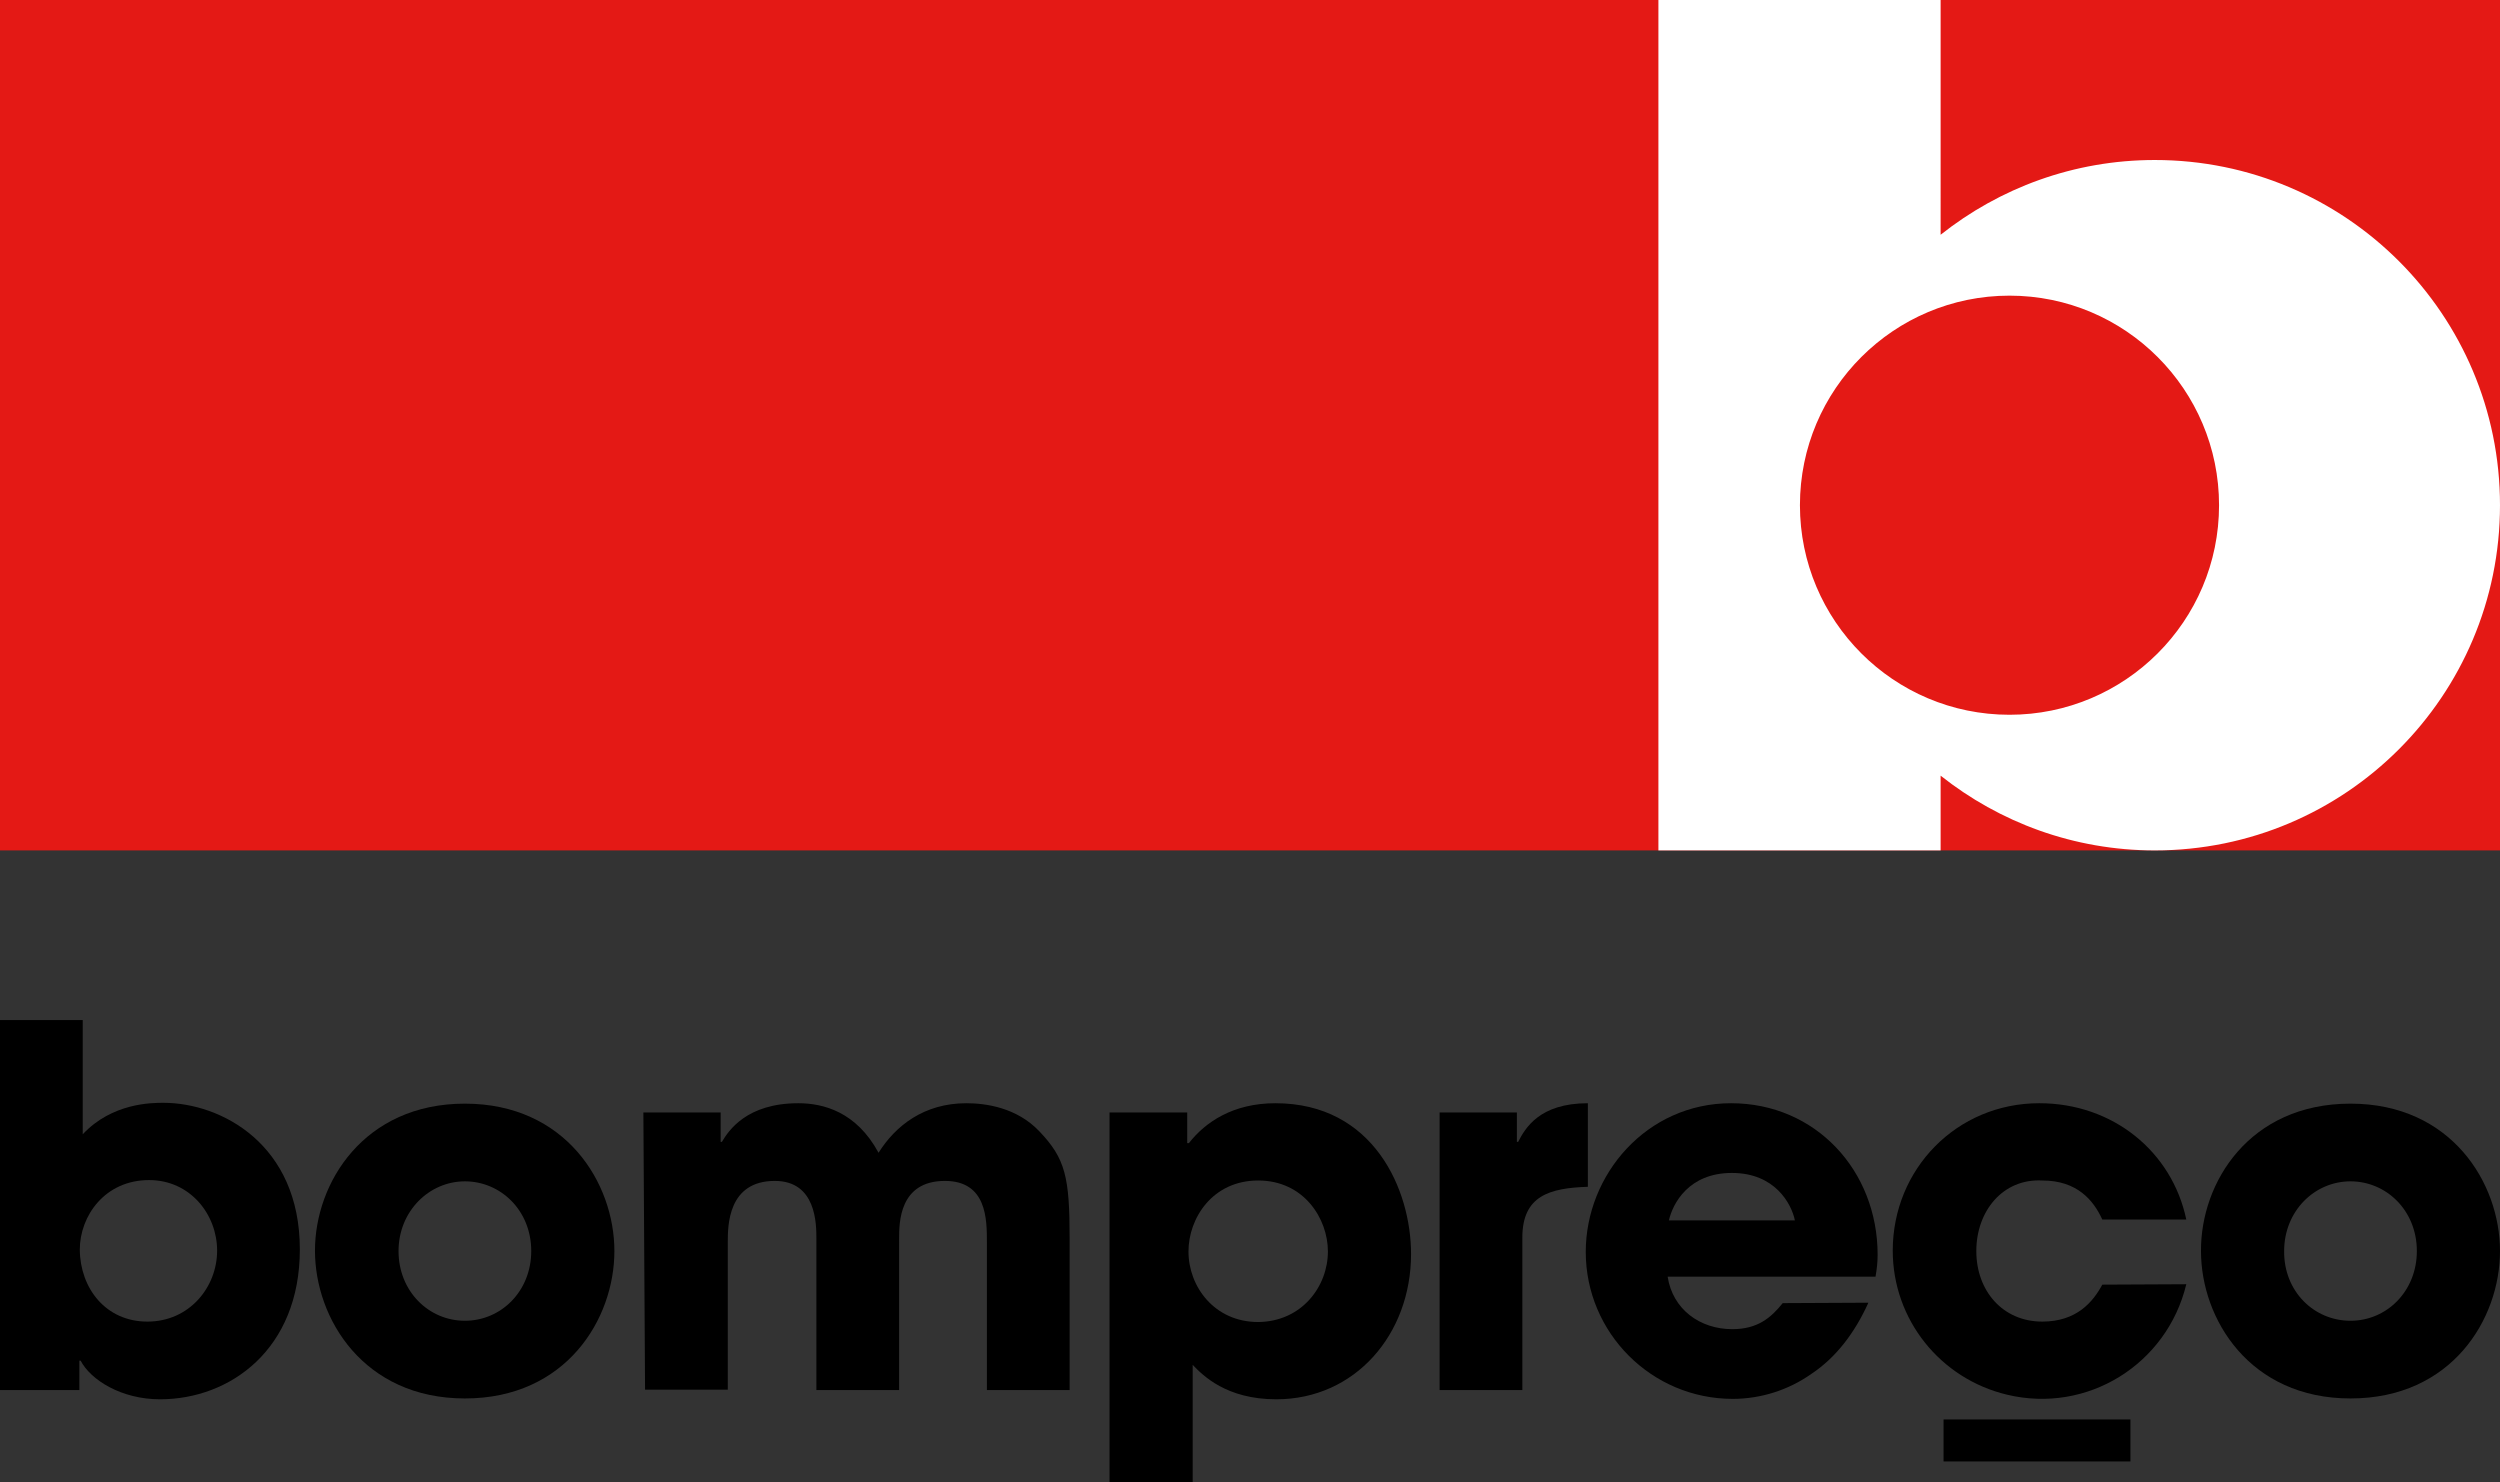
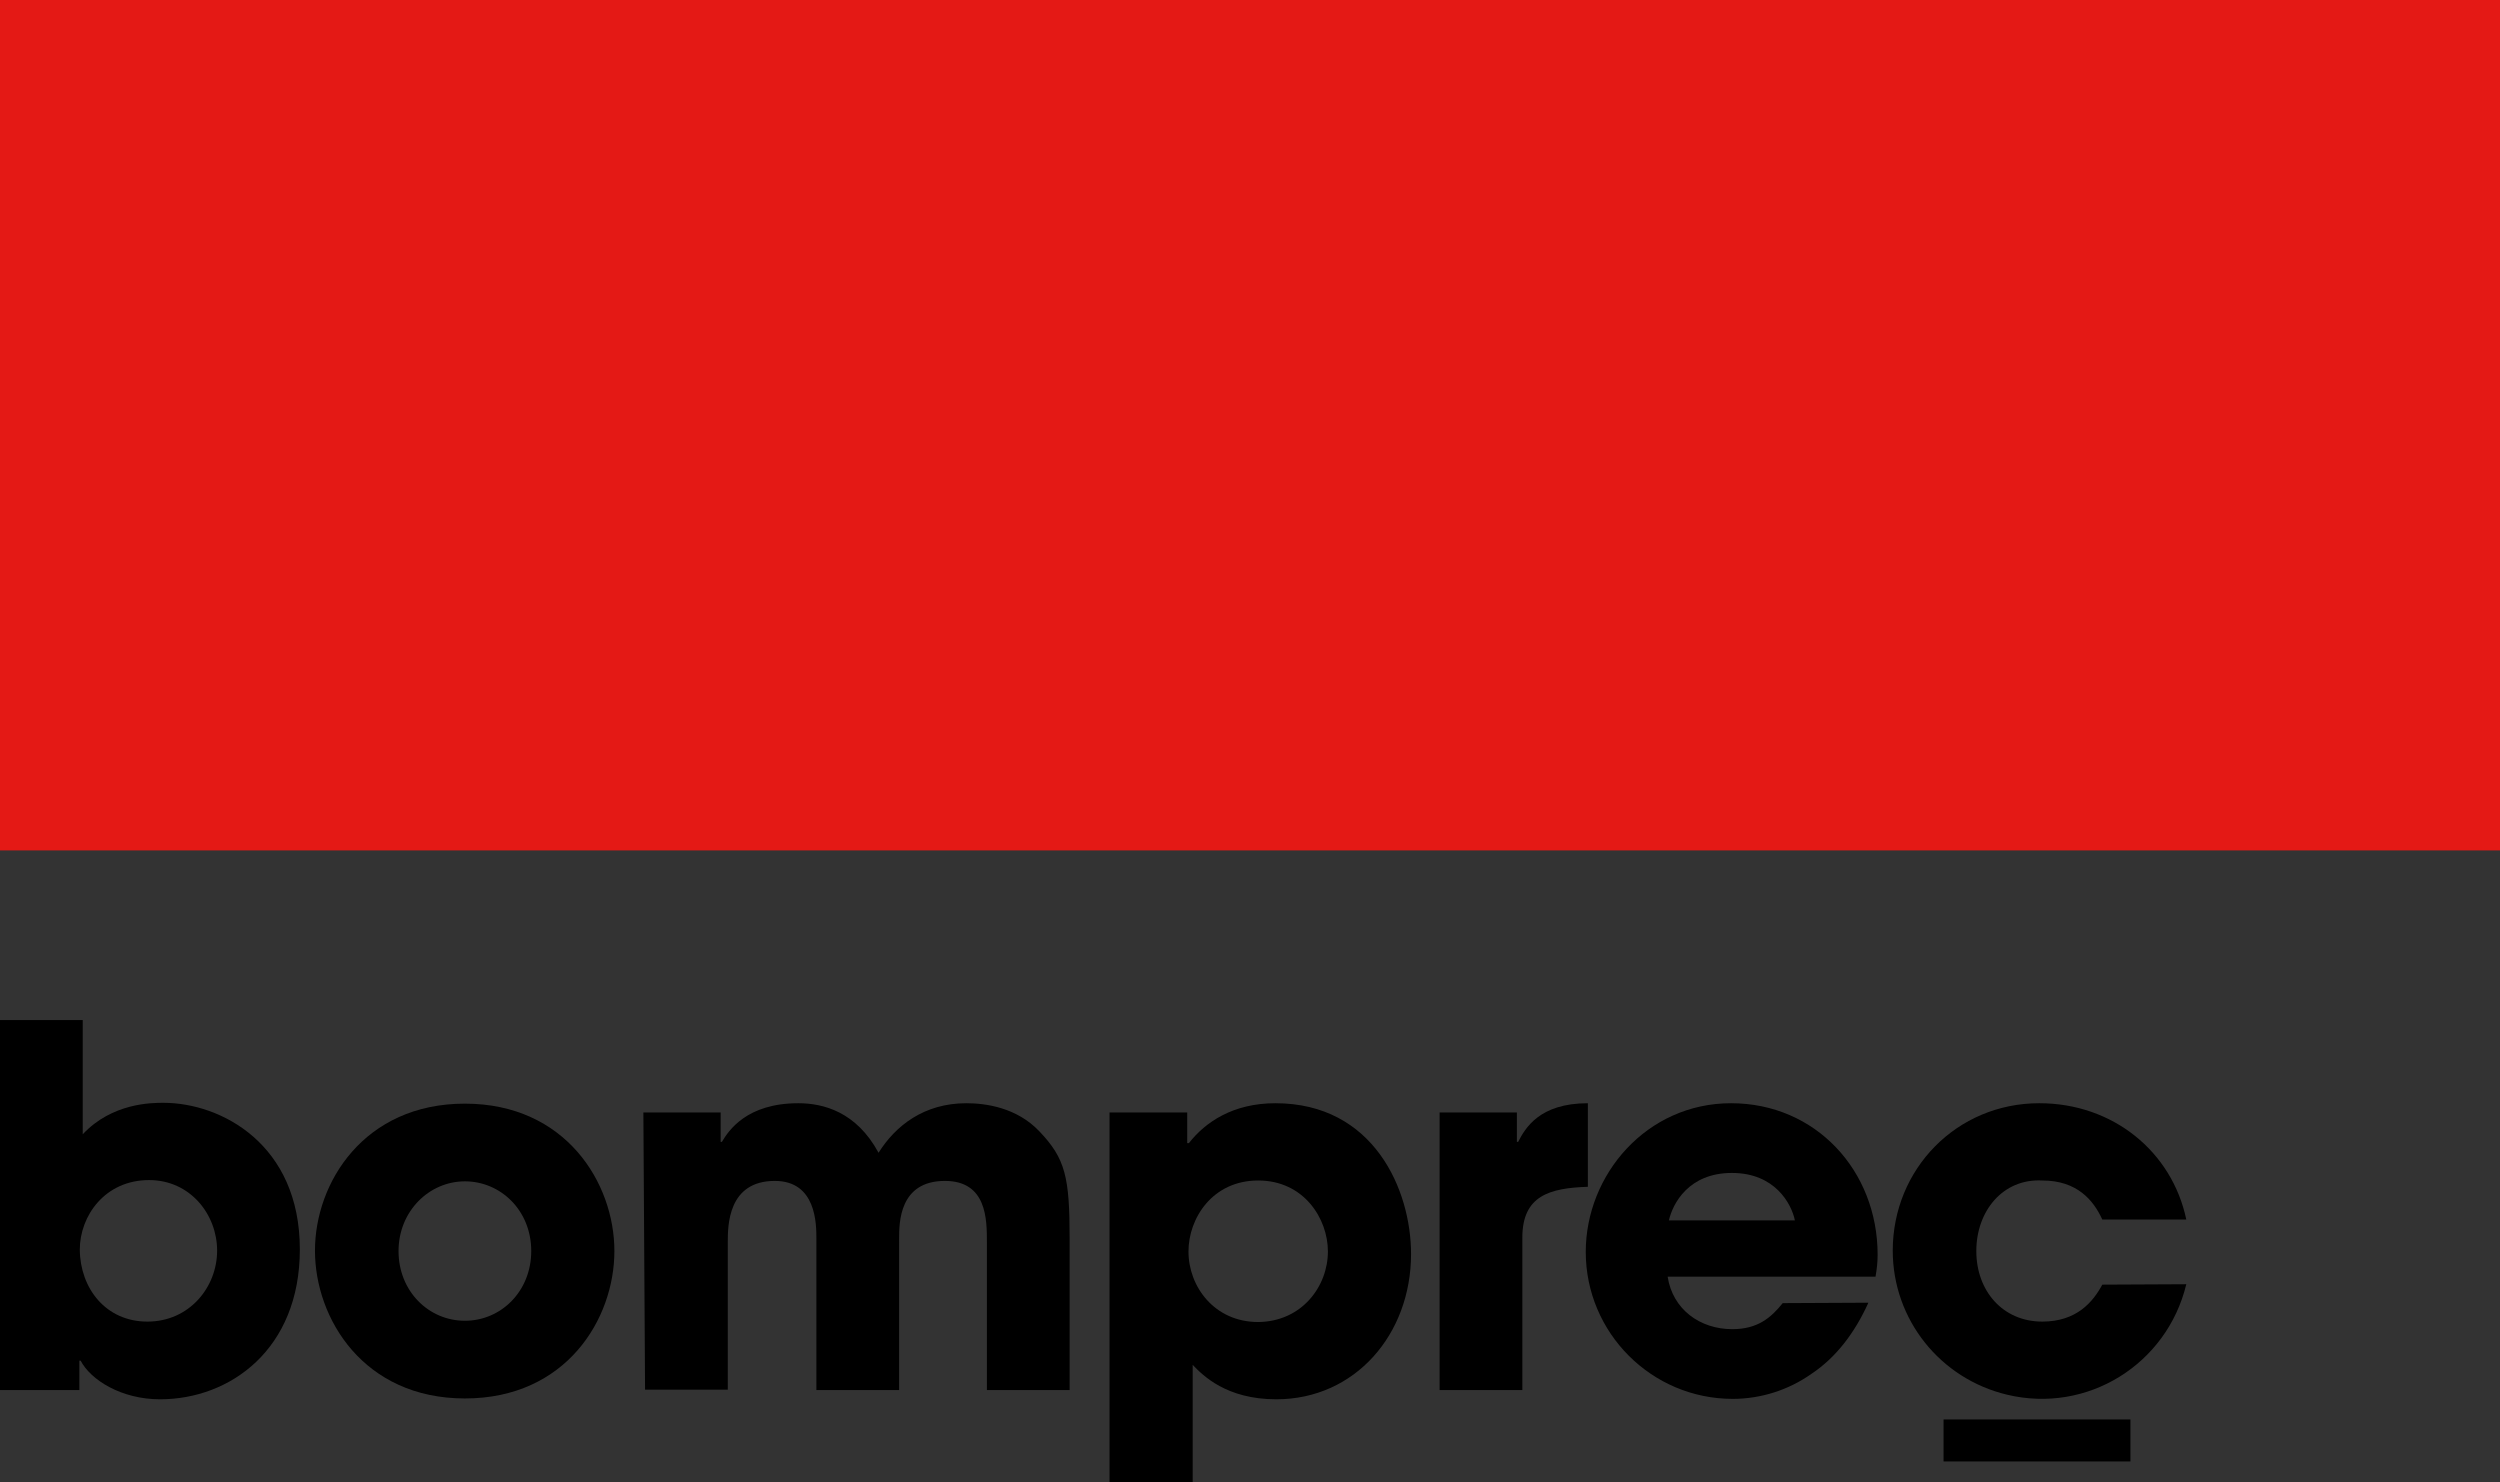
<svg xmlns="http://www.w3.org/2000/svg" version="1.1" id="Camada_1" x="0px" y="0px" viewBox="0 0 595.3 353" style="enable-background:new 0 0 595.3 353;" xml:space="preserve">
  <rect x="0" y="0" width="595.3" height="353" fill="#333333" stroke="none" />
  <style type="text/css">
	.st0{fill:#E41915;}
	.st1{fill:#FFFFFF;}
</style>
  <g>
    <g>
      <rect y="0" class="st0" width="595.3" height="202.5" />
-       <path class="st1" d="M513.1,38.1c-19.3,0-37,6.7-51,17.8V0h-67.2v202.5h67.2v-17.8c14,11.1,31.7,17.8,51,17.8    c45.4,0,82.2-36.8,82.2-82.2S558.5,38.1,513.1,38.1z M478.5,170.2c-27.6,0-49.9-22.4-49.9-49.9c0-27.6,22.4-49.9,49.9-49.9    c27.6,0,49.9,22.4,49.9,49.9C528.4,147.9,506,170.2,478.5,170.2z" />
    </g>
    <g>
      <rect x="462.8" y="338" width="44.5" height="10" />
      <path d="M0,242.9h19.7v27.2c7-7.5,16.5-7.5,19.2-7.5c13.8,0,32.5,9.9,32.5,34.9c0,23.8-16.6,35.7-33.3,35.7    c-9.2,0-16.5-4.6-18.9-9.2h-0.3v7H0V242.9z M35.1,314.7c10,0,16.6-8.2,16.6-16.9c0-8.6-6.4-16.8-16.2-16.8    c-10.5,0-16.5,8.5-16.5,16.6C19.1,306.8,25.2,314.7,35.1,314.7z" />
      <path d="M110.7,262.8c24,0,35.6,18.9,35.6,35.1c0,16.2-11.5,35.1-35.6,35.1S75,314,75,297.8S86.7,262.8,110.7,262.8z M110.7,314.5    c8.6,0,15.8-7,15.8-16.6c0-9.7-7.3-16.6-15.8-16.6s-15.8,7.1-15.8,16.6C94.9,307.5,102.1,314.5,110.7,314.5z" />
      <path d="M153.2,264.9h18.4v7h0.3c1.6-2.7,5.9-9.2,18.2-9.2c5.9,0,13.8,2,19.1,11.8c4-6.4,10.8-11.8,20.9-11.8c4.6,0,12,1,17.4,6.7    c6.2,6.5,7.2,10.9,7.2,25.6V331h-19.7v-35.2c0-5.4,0-14.6-10-14.6c-10.9,0-10.9,10-10.9,13.7V331h-19.7v-36c0-3.5,0-13.8-9.9-13.8    c-11.2,0-11.2,10.7-11.2,14.6v35.1h-19.7L153.2,264.9z" />
      <path d="M264.1,264.9h18.6v7.3h0.4c3.9-5,10.5-9.5,20.6-9.5c23.4,0,32.3,20.6,32.3,35.9c0,19.1-13.3,34.6-32.1,34.6    c-11.9,0-17.5-5.7-19.9-8.2v28h-19.8V264.9z M316.2,298c0-7.8-5.7-16.9-16.6-16.9c-10.9,0-16.6,9-16.6,16.9    c0,8.4,6.2,16.8,16.6,16.8C310,314.7,316.2,306.3,316.2,298L316.2,298z" />
      <path d="M342.7,264.9h18.5v7h0.3c1.7-3.3,5.1-9.2,16.6-9.2v19.9c-9.1,0.3-15.6,2.1-15.6,12.1v36.3h-19.7V264.9z" />
      <path d="M444.9,310.2c-3.3,7.3-7.8,13.1-13.5,16.9c-5.5,3.9-12.1,6-18.8,6c-19.3,0-35-15.7-35-35c0-18.4,14.5-35.4,34.6-35.4    c20.1,0,34.9,16,34.9,36.1c0,1.8-0.2,3.5-0.5,5.2h-49.5c1.2,7.8,7.7,12.5,15.4,12.5c6,0,9.2-2.7,12-6.2L444.9,310.2L444.9,310.2z     M427.4,290.6c-0.8-3.9-4.7-11.3-15-11.3s-14.1,7.3-15,11.3H427.4z" />
      <path d="M520.6,305.8c-4.6,19.1-23.6,30.9-42.7,26.3c-15.9-3.8-27.2-17.9-27.2-34.3c0-19.4,15.2-35.1,34.9-35.1    c17.5,0,31.6,11.5,35,27.7h-20c-2.1-4.6-6-9.3-14.3-9.3c-9.4-0.5-15.7,7.3-15.7,16.8s6.3,16.8,15.7,16.8c8.2,0,12.1-4.7,14.3-8.8    L520.6,305.8z" />
-       <path d="M559.7,262.8c24,0,35.6,18.9,35.6,35.1c0,16.2-11.5,35.1-35.6,35.1c-24,0-35.6-18.9-35.6-35.1    C524,281.6,535.6,262.8,559.7,262.8z M559.7,314.5c8.6,0,15.8-7,15.8-16.6c0-9.7-7.3-16.6-15.8-16.6c-8.6,0-15.8,7.1-15.8,16.6    C543.8,307.5,551,314.5,559.7,314.5z" />
    </g>
  </g>
</svg>